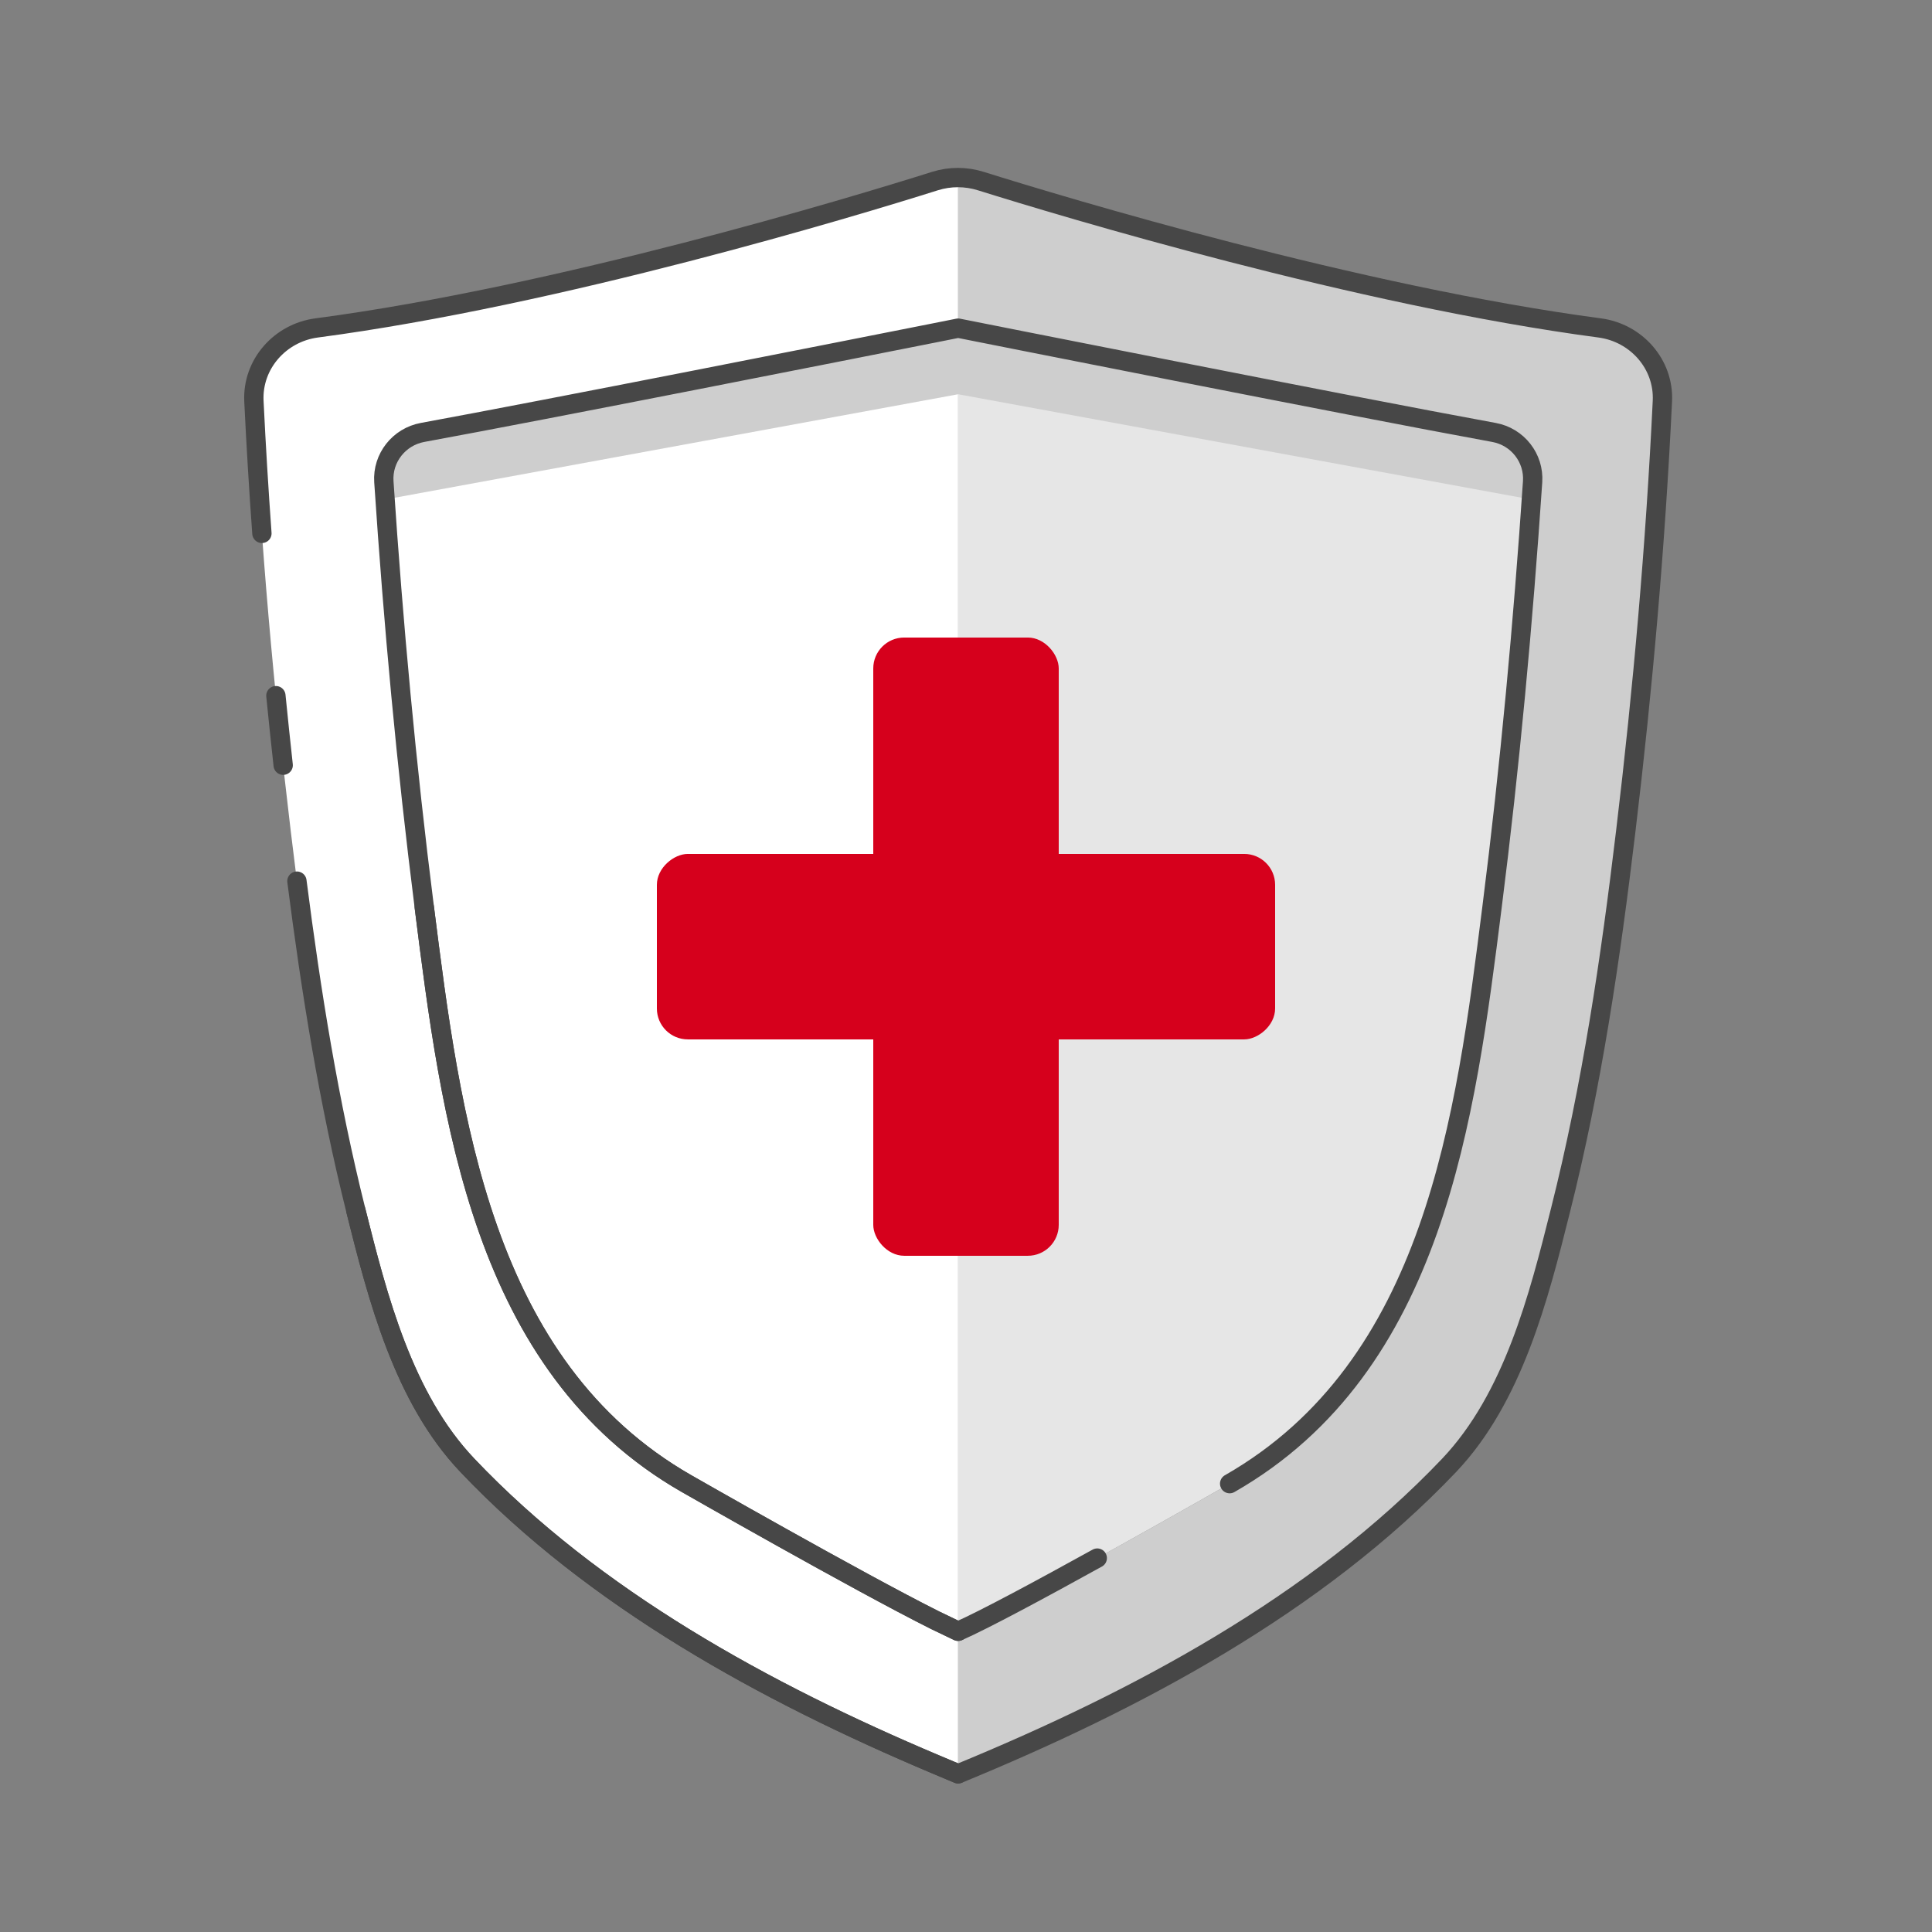
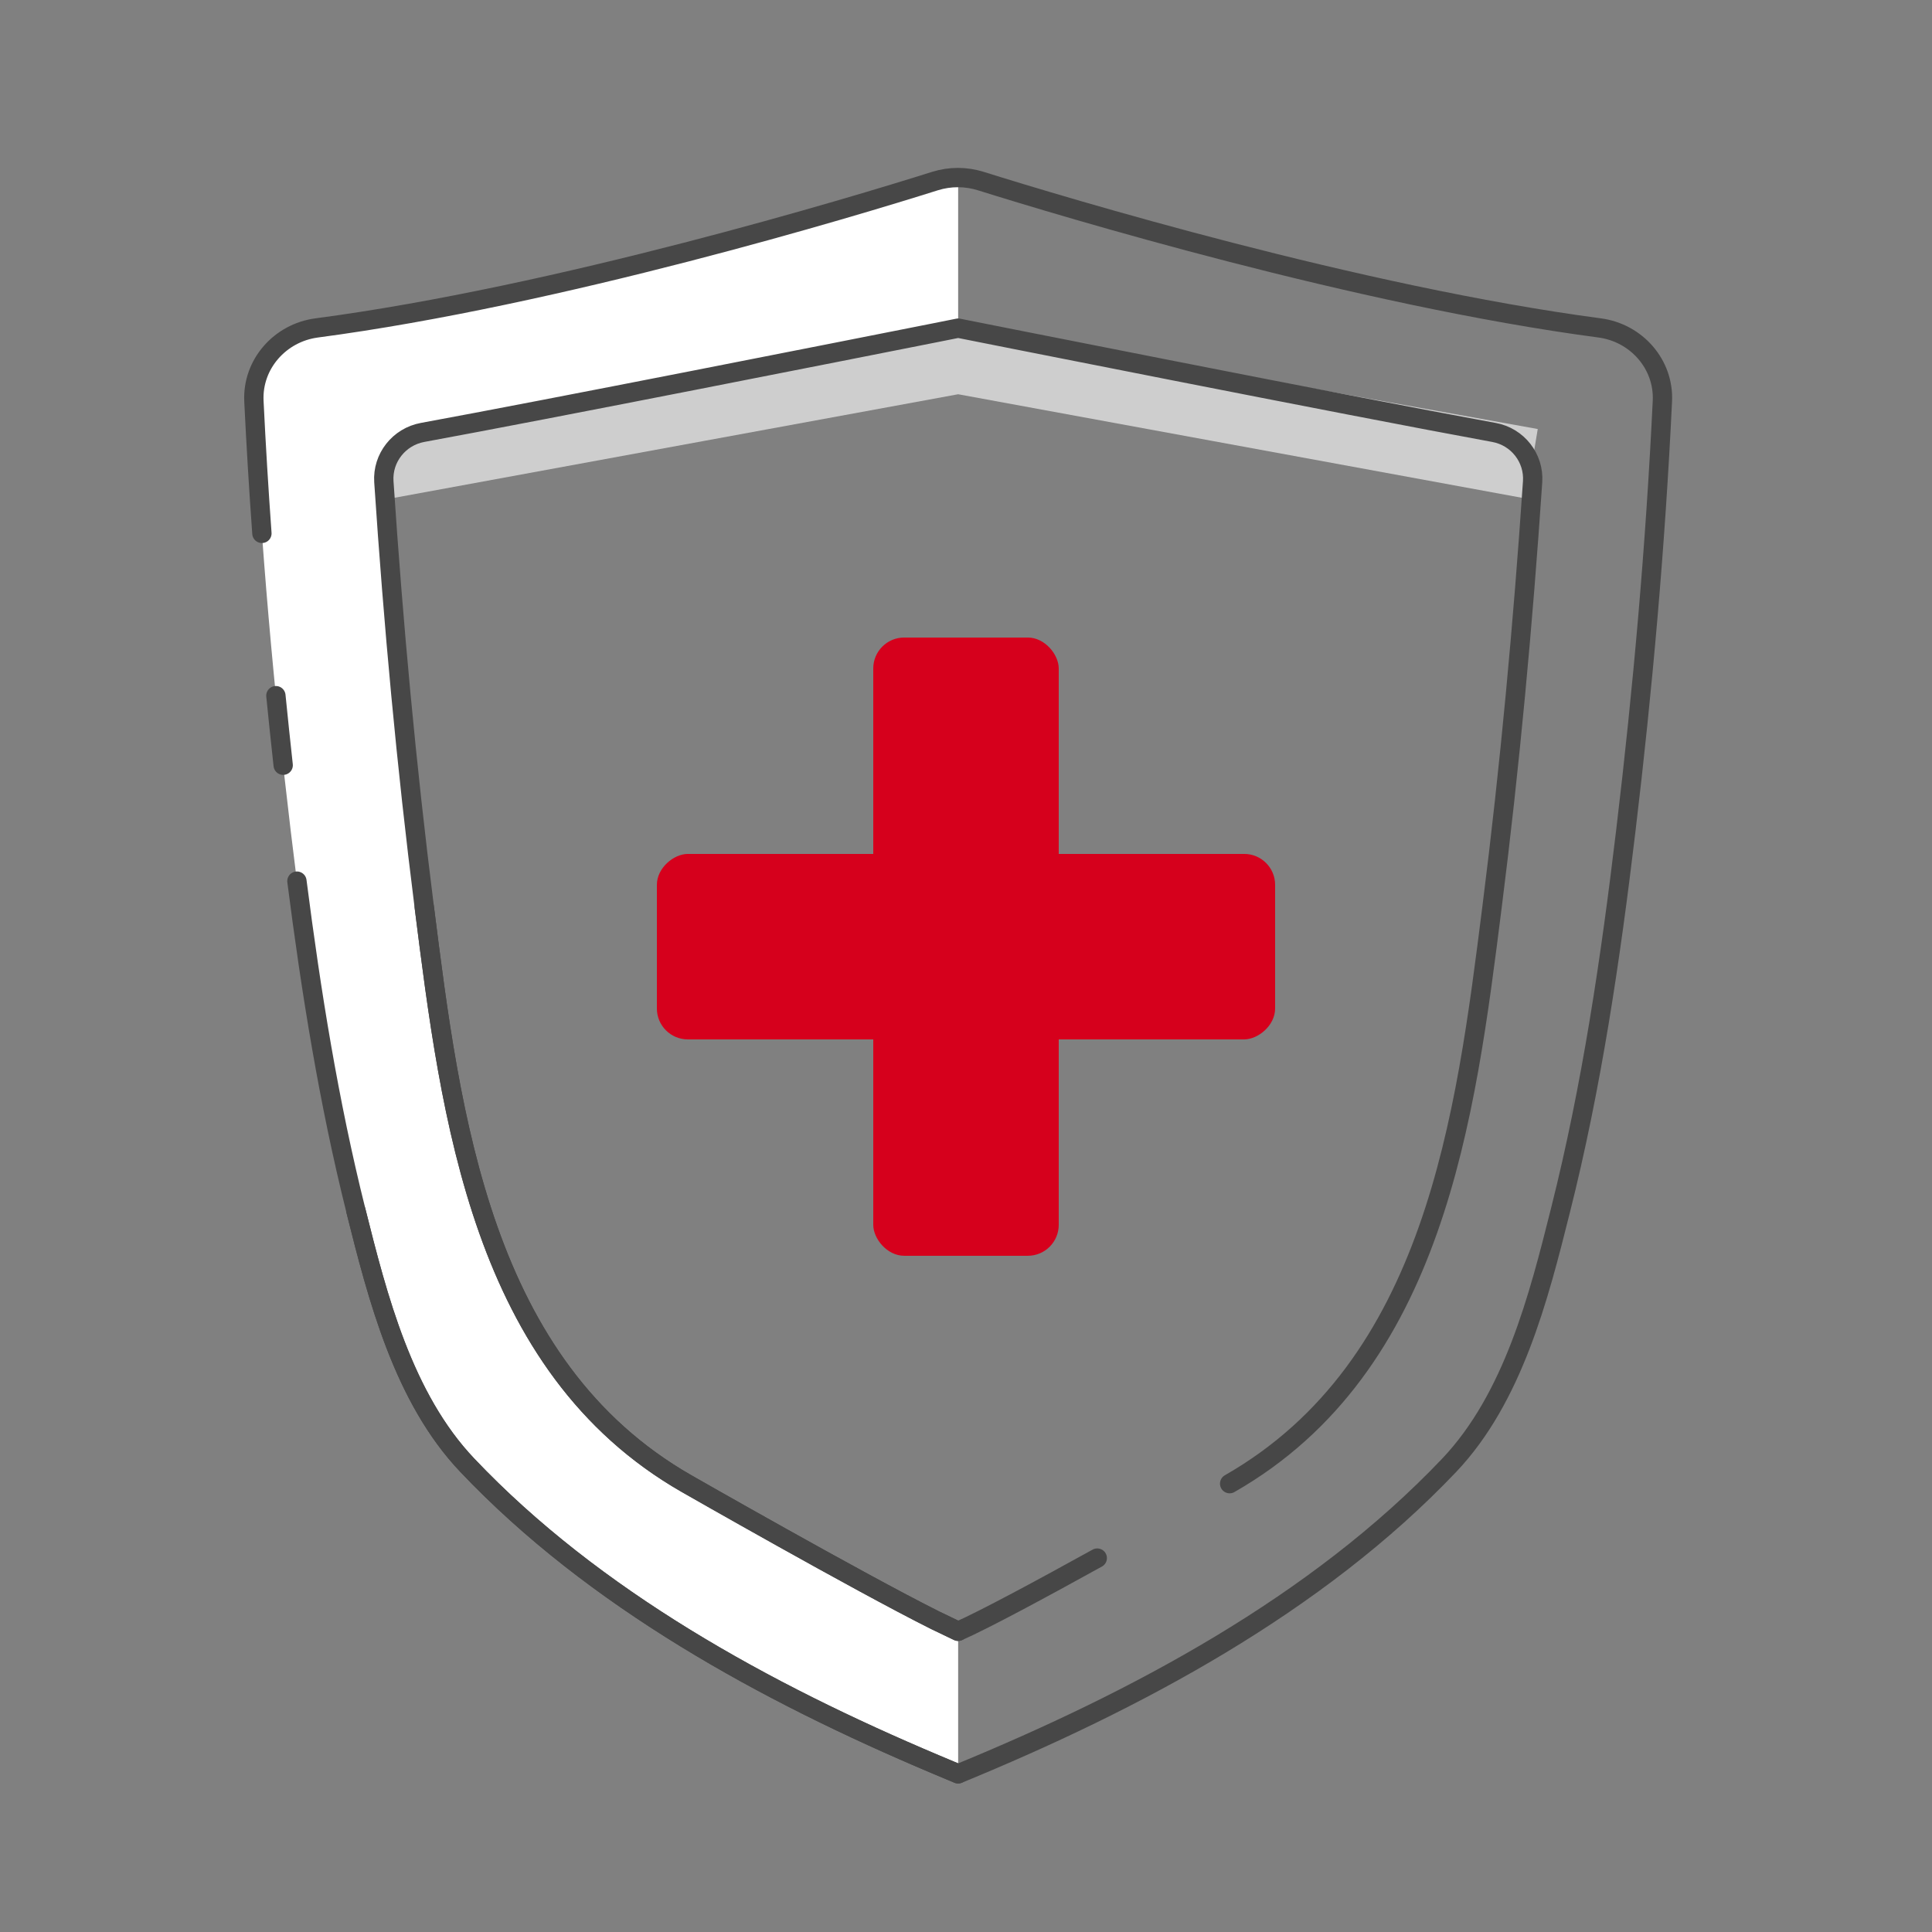
<svg xmlns="http://www.w3.org/2000/svg" width="80" height="80" viewBox="0 0 80 80" fill="none">
  <rect x="0" y="0" width="80" height="80" fill="#808080" stroke="none" />
-   <path d="M61 17.748C62.461 18.02 63.506 19.341 63.402 20.823C63.01 26.414 62.486 32.001 61.781 37.559C60.685 46.237 59.424 56.569 50.917 61.436C50.917 61.436 42.09 66.483 39.675 67.547V13.588C39.675 13.588 54.466 16.532 61 17.748Z" fill="#E6E6E6" />
-   <path d="M39.675 13.588V67.547L38.724 67.091C35.513 65.485 28.432 61.436 28.432 61.436C19.925 56.569 18.664 46.237 17.568 37.559C16.826 31.711 16.286 25.83 15.895 19.947C15.829 18.961 16.525 18.084 17.498 17.906C22.603 16.971 35.172 14.482 38.724 13.778L39.675 13.588Z" fill="white" />
  <path d="M39.675 16.325L16.155 20.645L15.675 18.245L39.675 13.445L63.675 17.765L63.195 20.645L39.675 16.325Z" fill="#CECECE" />
  <path d="M39.675 13.588V7.2L38.724 7.495C35.28 8.582 23.108 12.258 13.112 13.579C11.594 13.78 10.441 15.081 10.514 16.61C10.801 22.557 11.333 28.51 12.039 34.413C12.67 39.688 13.446 44.973 14.736 50.125C15.638 53.727 16.695 57.881 19.353 60.675C24.601 66.207 31.701 70.085 38.724 73.05L39.675 73.45V67.547L38.724 67.091C35.514 65.485 28.433 61.435 28.433 61.435C19.926 56.569 18.665 46.237 17.568 37.559C16.863 31.998 16.34 26.41 15.954 20.817C15.852 19.337 16.893 18.02 18.352 17.748C23.884 16.717 35.357 14.445 38.724 13.778L39.675 13.588Z" fill="white" />
-   <path d="M66.239 13.579C67.756 13.78 68.909 15.081 68.835 16.61C68.551 22.557 68.026 28.51 67.32 34.413C66.689 39.688 65.913 44.973 64.613 50.125C63.711 53.727 62.654 57.881 60.006 60.675C54.515 66.454 47.008 70.437 39.674 73.45V67.547C42.09 66.483 50.917 61.435 50.917 61.435C59.424 56.569 60.685 46.237 61.781 37.559C62.486 32.001 63.009 26.413 63.401 20.823C63.505 19.34 62.46 18.02 60.999 17.748C54.466 16.532 39.674 13.588 39.674 13.588V7.2C39.674 7.2 54.473 12.02 66.239 13.579Z" fill="#CECECE" />
  <path d="M50.917 61.435C59.425 56.569 60.685 46.237 61.782 37.559C62.523 31.712 63.064 25.833 63.462 19.951C63.529 18.962 62.839 18.085 61.864 17.907C55.89 16.815 39.675 13.588 39.675 13.588L38.724 13.778C35.172 14.482 22.603 16.971 17.498 17.906C16.526 18.084 15.829 18.96 15.895 19.947C16.286 25.83 16.827 31.71 17.568 37.559C18.665 46.237 19.926 56.569 28.433 61.435C28.433 61.435 35.514 65.485 38.724 67.091L39.675 67.547C40.761 67.069 43.142 65.785 45.435 64.517M10.845 22.086C10.713 20.261 10.602 18.436 10.514 16.61C10.441 15.081 11.594 13.78 13.112 13.579C23.108 12.258 35.28 8.582 38.724 7.495V7.495C39.343 7.303 39.995 7.305 40.613 7.498C44.046 8.573 56.239 12.254 66.24 13.579C67.757 13.78 68.91 15.081 68.836 16.61C68.551 22.557 68.027 28.51 67.32 34.413C66.69 39.688 65.914 44.973 64.614 50.125C63.712 53.727 62.655 57.881 60.007 60.675C54.516 66.454 47.008 70.437 39.675 73.45L38.724 73.05C31.701 70.085 24.601 66.207 19.353 60.675C16.695 57.881 15.638 53.727 14.736 50.125C13.615 45.648 12.882 41.07 12.295 36.486M11.424 28.806C11.52 29.767 11.62 30.727 11.726 31.686" stroke="#474747" stroke-width="0.8" stroke-linecap="round" stroke-linejoin="round" />
  <path d="M14.735 50.125C15.637 53.727 16.695 57.881 19.352 60.676C24.6 66.207 31.701 70.085 38.724 73.051L39.674 73.45M39.674 67.548L38.724 67.091C35.513 65.485 28.432 61.436 28.432 61.436C19.925 56.569 18.664 46.238 17.568 37.56" stroke="#474747" stroke-width="0.8" stroke-linecap="round" stroke-linejoin="round" />
  <rect x="36.16" y="26.399" width="7.68" height="25.6" rx="1.28" fill="#D6001C" />
  <rect x="52.8" y="35.359" width="7.68" height="25.6" rx="1.28" transform="rotate(90 52.8 35.359)" fill="#D6001C" />
</svg>